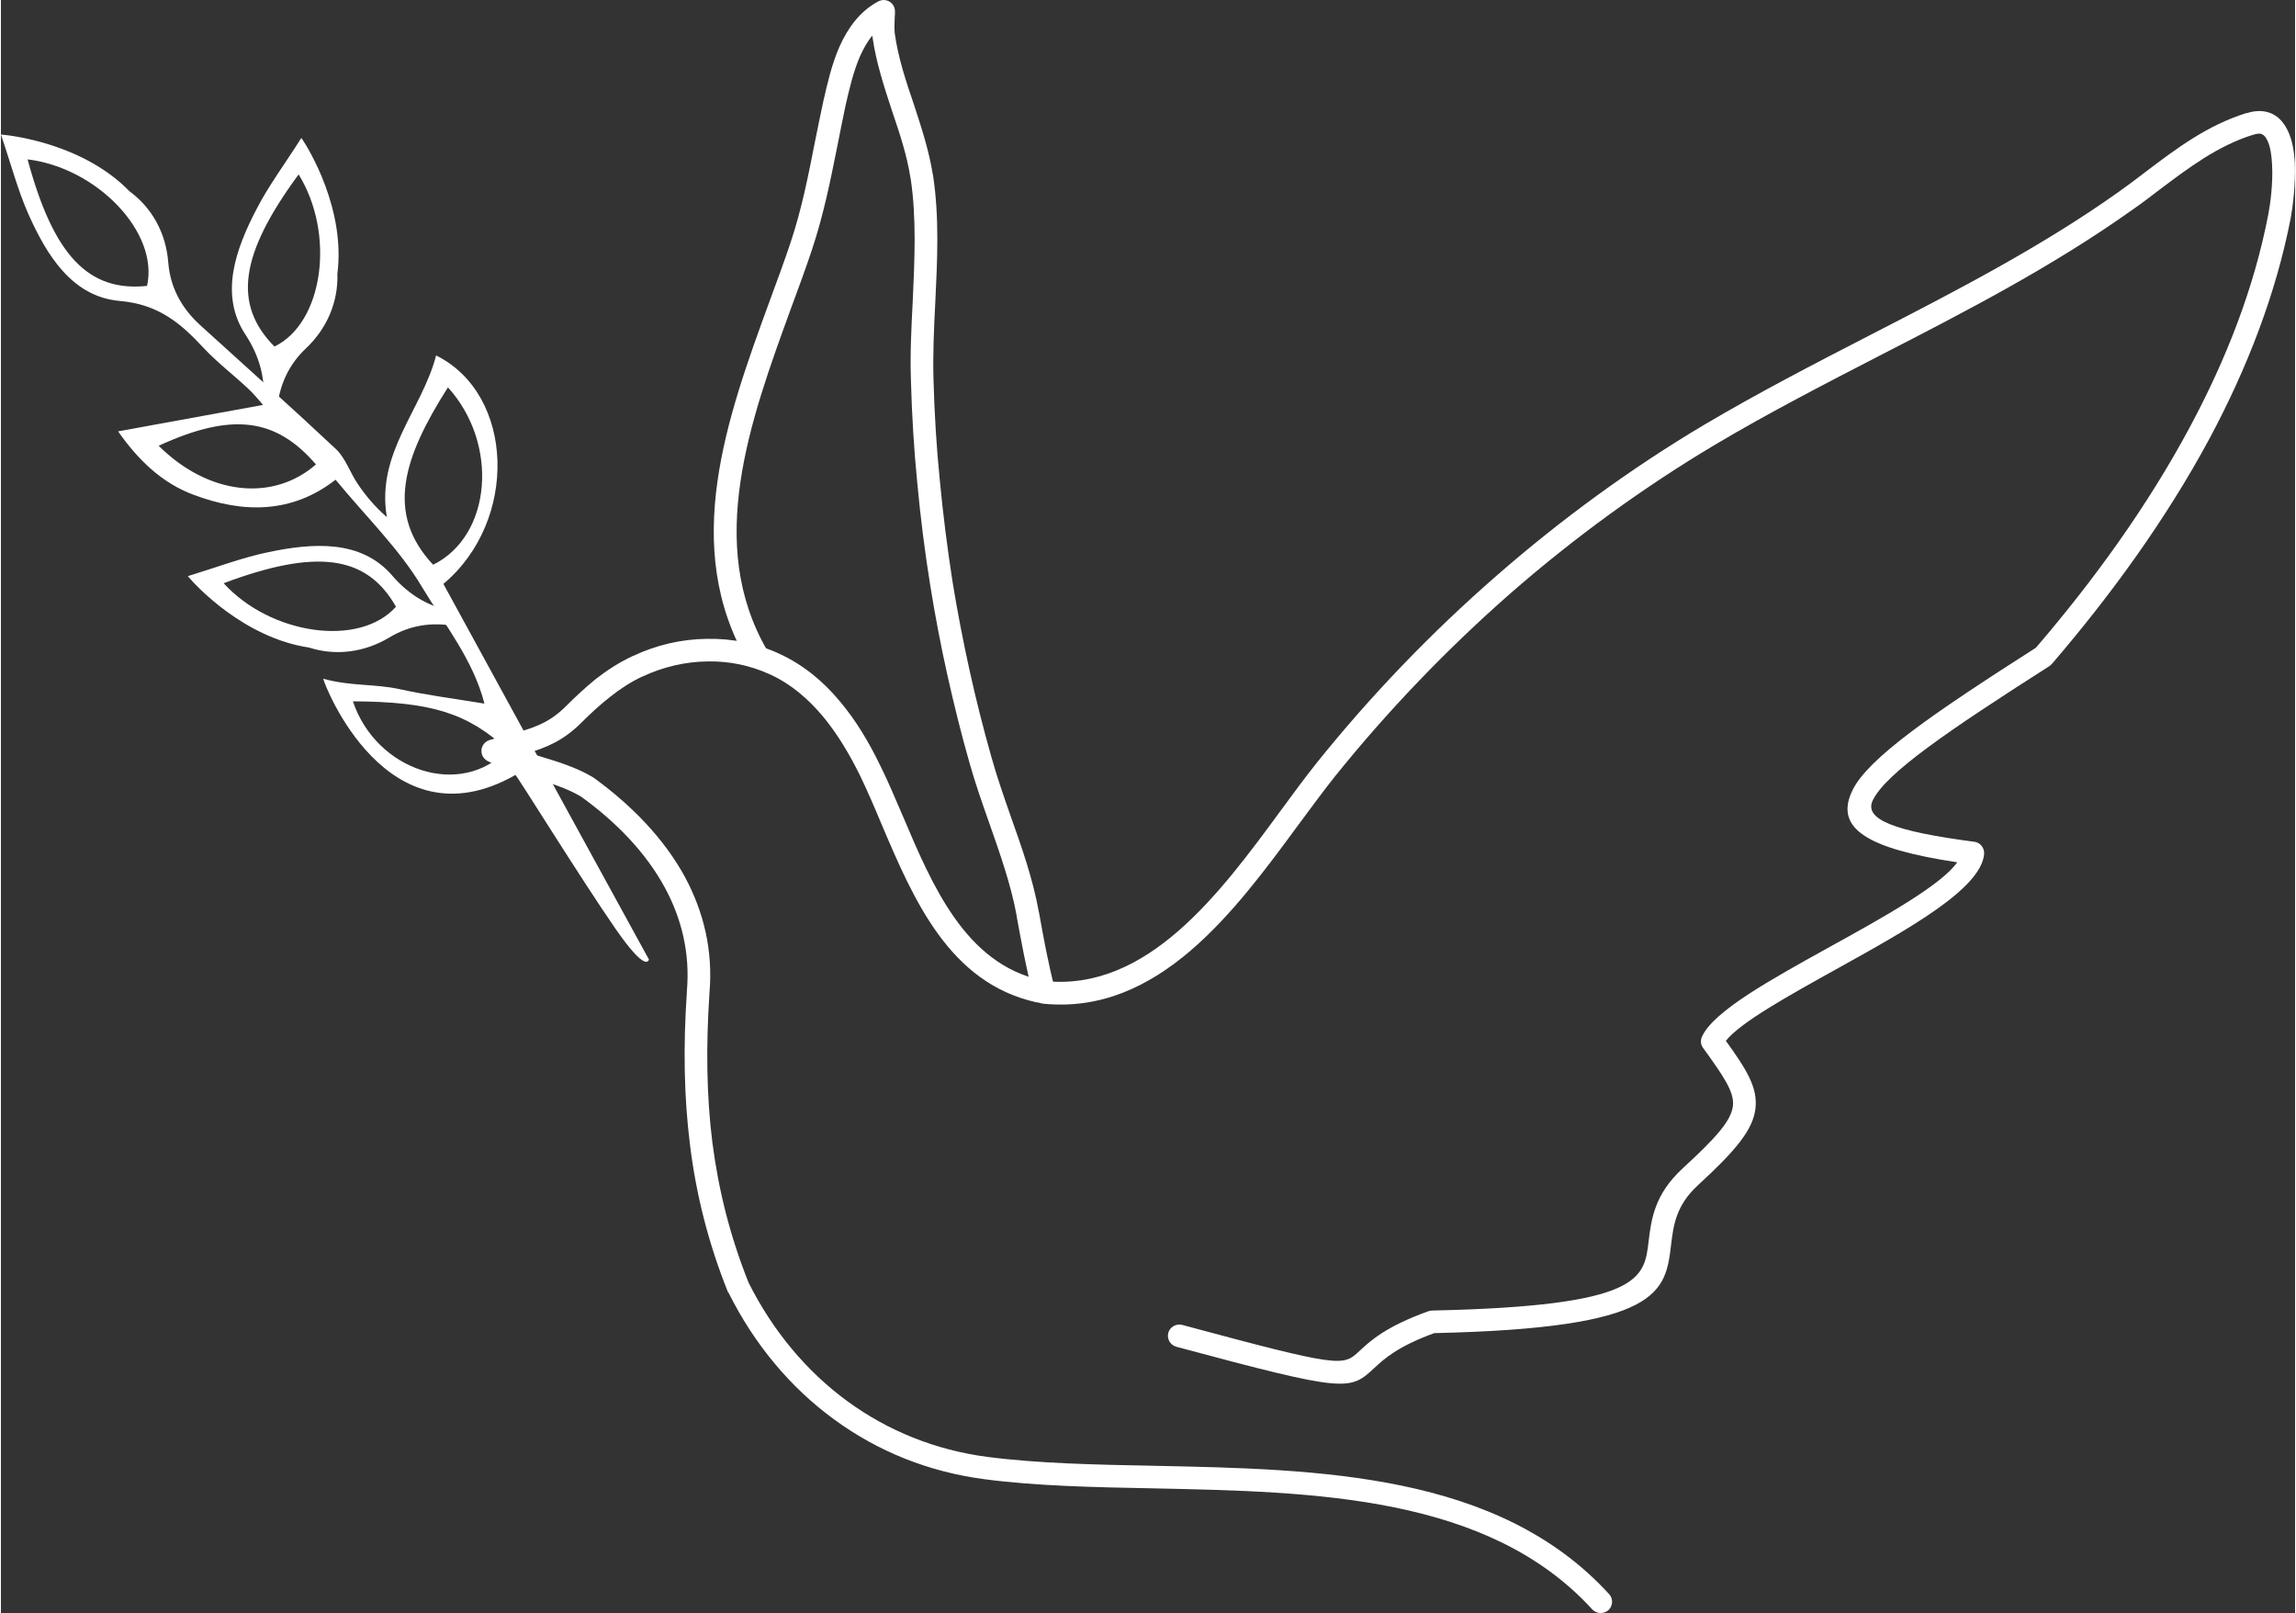
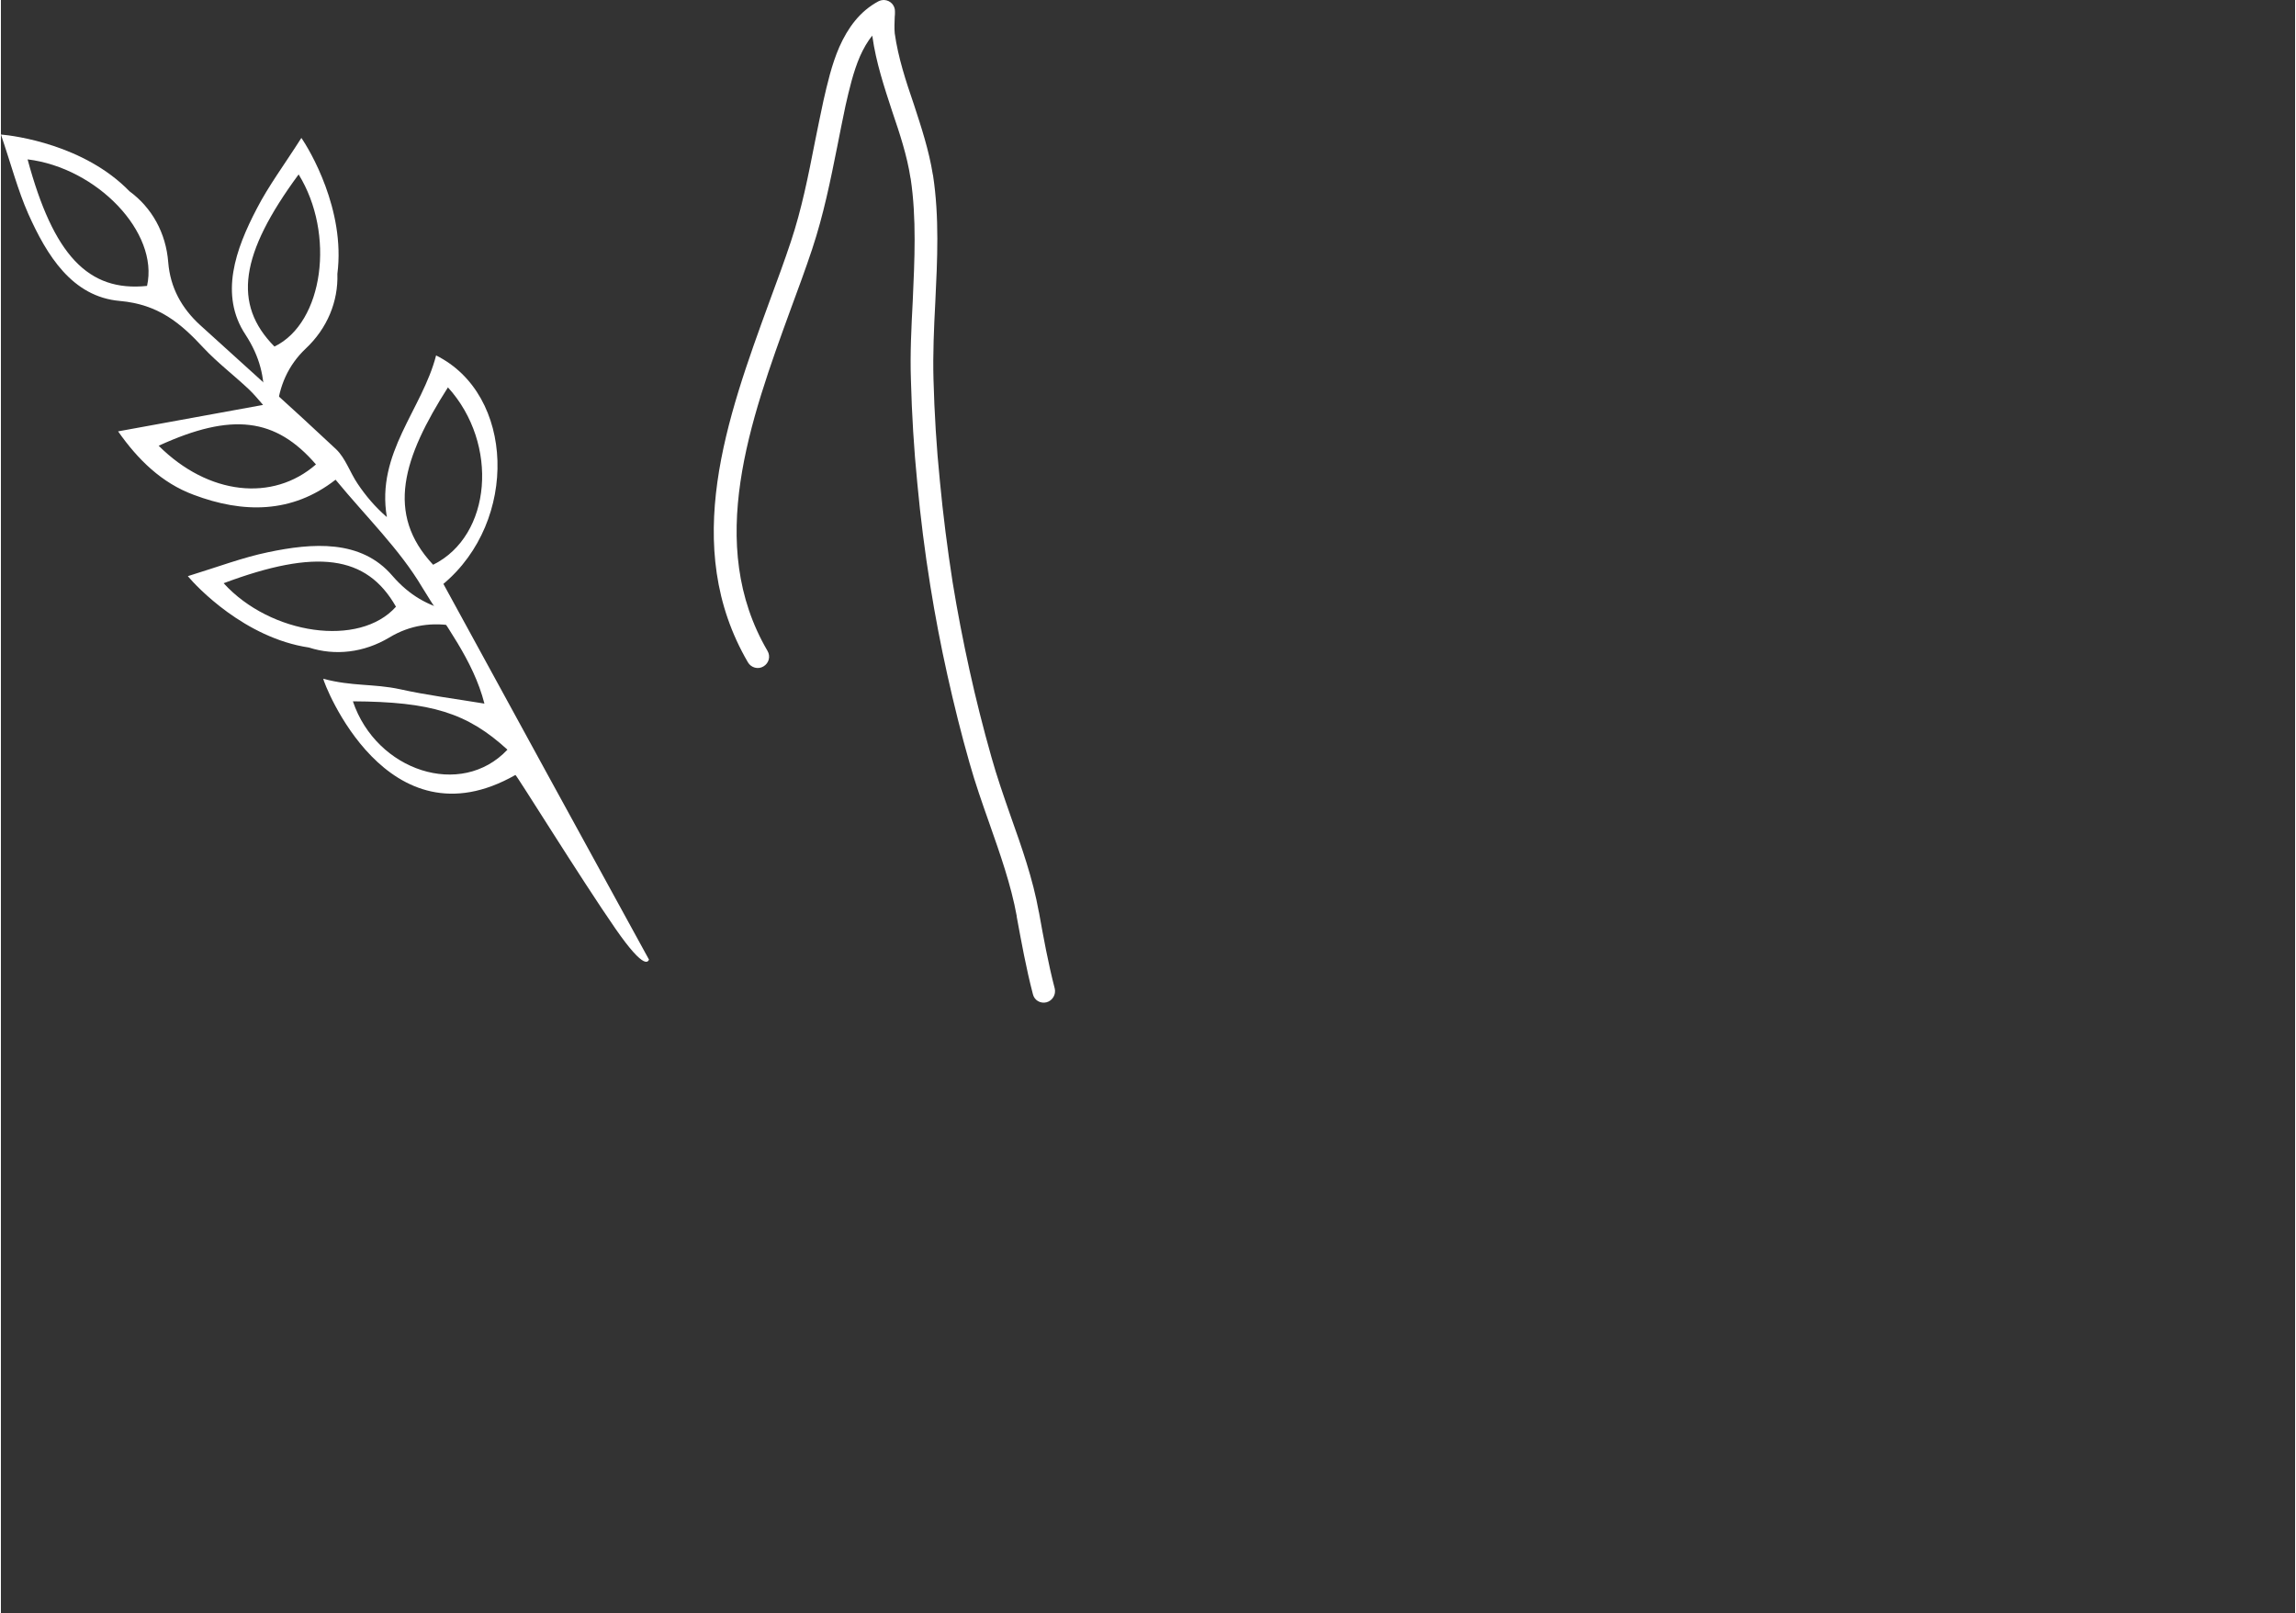
<svg xmlns="http://www.w3.org/2000/svg" xml:space="preserve" width="1230px" height="864px" version="1.1" style="shape-rendering:geometricPrecision; text-rendering:geometricPrecision; image-rendering:optimizeQuality; fill-rule:evenodd; clip-rule:evenodd" viewBox="0 0 100.64 70.75">
  <rect x="0" y="0" width="100.64" height="70.75" fill="#333333" stroke="none" />
  <defs>
    <style type="text/css"> .fil0 {fill:white;fill-rule:nonzero} </style>
  </defs>
  <g id="Слой_x0020_1">
    <path class="fil0" d="M28.43 42.09c-0.03,0.03 -0.13,0.58 -1.48,-1.37 -1.51,-2.18 -4.34,-6.75 -4.38,-6.73 -5.64,3.21 -8.41,-4.02 -8.43,-4.22 1.26,0.34 2.21,0.21 3.37,0.46 1.17,0.26 2.36,0.41 3.7,0.63 -0.49,-1.92 -1.75,-3.47 -2.73,-5.1 -0.99,-1.67 -2.44,-3.07 -3.8,-4.72 -1.91,1.49 -4.06,1.48 -6.23,0.66 -1.4,-0.52 -2.44,-1.54 -3.31,-2.78 2.18,-0.4 4.23,-0.77 6.36,-1.16 -0.18,-0.2 -0.39,-0.47 -0.65,-0.71 -0.64,-0.6 -1.36,-1.15 -1.96,-1.79 -1.01,-1.09 -1.98,-1.91 -3.67,-2.06 -2.1,-0.18 -3.21,-2.01 -4.02,-3.82 -0.46,-1.04 -0.75,-2.16 -1.2,-3.48 0.6,0.05 3.66,0.45 5.64,2.49 0.98,0.72 1.6,1.82 1.7,3.12 0.09,1.11 0.59,2.01 1.4,2.75 1.99,1.81 4,3.6 5.96,5.44 0.42,0.4 0.61,1.02 0.95,1.52 0.35,0.52 0.75,1 1.28,1.46 -0.48,-2.81 1.55,-4.72 2.16,-7.09 3.45,1.71 3.62,7.26 0.32,10.02 3,5.5 6.01,10.99 9.02,16.48zm-9.47 -17.32l0 0c2.57,-1.27 2.9,-5.3 0.65,-7.78 -1.97,3.09 -2.75,5.54 -0.65,7.78zm-12.55 -12.23l0 0c0.53,-2.35 -2.2,-5.18 -5.24,-5.55 1.13,4.19 2.65,5.82 5.24,5.55zm15.81 20.34l0 0c-1.77,-1.62 -3.35,-2.1 -6.78,-2.12 1.03,3.06 4.75,4.28 6.78,2.12zm-15.3 -13.33l0 0c2.18,2.17 5.01,2.47 6.9,0.82 -1.77,-2.05 -3.69,-2.29 -6.9,-0.82z" />
    <path class="fil0" d="M46.23 43.36c0.06,0.26 -0.1,0.53 -0.36,0.6 -0.27,0.07 -0.54,-0.09 -0.6,-0.36 -0.3,-1.15 -0.5,-2.27 -0.71,-3.4l0 0 0 0 0 -0.03c-0.25,-1.37 -0.73,-2.72 -1.2,-4.06 -0.31,-0.88 -0.62,-1.76 -0.87,-2.65 -0.36,-1.26 -0.68,-2.55 -0.97,-3.85 -0.29,-1.3 -0.54,-2.61 -0.75,-3.92 -0.24,-1.49 -0.43,-2.99 -0.57,-4.5 -0.15,-1.51 -0.24,-3.02 -0.28,-4.53 -0.04,-1.15 0.02,-2.3 0.08,-3.45 0.08,-1.81 0.17,-3.63 -0.09,-5.37l-0.01 -0.04c-0.15,-0.98 -0.47,-1.94 -0.8,-2.91 -0.35,-1.07 -0.71,-2.15 -0.87,-3.29l0 -0.04c-0.22,0.26 -0.39,0.57 -0.54,0.9 -0.3,0.69 -0.48,1.48 -0.64,2.18 -0.13,0.6 -0.24,1.19 -0.36,1.78 -0.3,1.5 -0.6,2.99 -1.1,4.5 -0.29,0.87 -0.61,1.74 -0.94,2.63 -1.79,4.91 -3.76,10.32 -1.02,15 0.14,0.24 0.06,0.54 -0.18,0.68 -0.23,0.14 -0.54,0.06 -0.68,-0.18 -2.97,-5.09 -0.92,-10.72 0.95,-15.84 0.33,-0.89 0.65,-1.76 0.93,-2.6 0.48,-1.44 0.77,-2.91 1.06,-4.39 0.12,-0.59 0.24,-1.19 0.37,-1.79 0.17,-0.74 0.36,-1.59 0.7,-2.37 0.37,-0.83 0.89,-1.56 1.71,-2 0.08,-0.04 0.16,-0.06 0.25,-0.06 0.28,0.01 0.49,0.24 0.48,0.51 0,0.09 0,0.16 -0.01,0.23 -0.01,0.24 -0.02,0.51 0,0.72 0.15,1.07 0.49,2.1 0.84,3.12 0.33,1.01 0.66,2.01 0.83,3.07l0.01 0.04c0.28,1.83 0.19,3.7 0.1,5.56 -0.06,1.14 -0.11,2.28 -0.08,3.38 0.04,1.49 0.13,2.98 0.28,4.46 0.14,1.49 0.33,2.97 0.56,4.45 0.21,1.29 0.46,2.58 0.74,3.85 0.28,1.27 0.6,2.54 0.96,3.81 0.24,0.86 0.54,1.72 0.84,2.58 0.49,1.38 0.98,2.76 1.24,4.21l0.01 0.04 0 0c0.2,1.11 0.4,2.21 0.69,3.33z" />
-     <path class="fil0" d="M45.63 42.99c0.27,0.06 0.44,0.33 0.38,0.6 -0.06,0.26 -0.33,0.43 -0.59,0.37 -3.82,-0.85 -5.38,-4.5 -6.78,-7.79 -0.32,-0.77 -0.64,-1.51 -0.96,-2.17 -0.45,-0.91 -0.98,-1.81 -1.63,-2.59 -0.64,-0.76 -1.39,-1.41 -2.31,-1.83 -0.87,-0.4 -1.81,-0.59 -2.74,-0.57 -0.98,0.01 -1.95,0.24 -2.85,0.66l-0.03 0.01c-0.51,0.24 -0.96,0.54 -1.39,0.88 -0.45,0.35 -0.87,0.74 -1.28,1.15 -0.78,0.77 -1.5,1.07 -2.31,1.31 0.17,0.05 0.33,0.1 0.5,0.15 0.79,0.24 1.59,0.48 2.33,0.92 0.02,0.01 0.04,0.03 0.06,0.04 1.62,1.18 3.05,2.63 3.98,4.34 0.81,1.51 1.24,3.21 1.07,5.11l0 0.01c-0.15,2.3 -0.13,4.44 0.13,6.52 0.27,2.08 0.77,4.1 1.59,6.15 1.06,2.11 2.54,3.89 4.35,5.21 1.76,1.28 3.83,2.13 6.13,2.43 2.24,0.29 4.75,0.34 7.34,0.39 7.23,0.15 15.07,0.31 19.93,5.63 0.18,0.2 0.17,0.51 -0.03,0.7 -0.21,0.18 -0.52,0.17 -0.71,-0.03 -4.57,-5.01 -12.19,-5.16 -19.21,-5.31 -2.62,-0.05 -5.15,-0.1 -7.44,-0.4 -2.47,-0.32 -4.7,-1.23 -6.59,-2.61 -1.94,-1.41 -3.52,-3.31 -4.65,-5.57 -0.02,-0.02 -0.03,-0.04 -0.04,-0.06 -0.85,-2.13 -1.38,-4.24 -1.65,-6.41 -0.27,-2.15 -0.3,-4.35 -0.14,-6.7l0 -0.04c0.15,-1.68 -0.23,-3.2 -0.96,-4.55 -0.85,-1.57 -2.17,-2.91 -3.68,-4 -0.64,-0.38 -1.37,-0.6 -2.1,-0.82 -0.68,-0.21 -1.36,-0.41 -2,-0.74 -0.11,-0.06 -0.21,-0.16 -0.25,-0.3 -0.08,-0.26 0.07,-0.54 0.33,-0.62 0.33,-0.1 0.6,-0.17 0.87,-0.24 0.92,-0.25 1.68,-0.45 2.45,-1.21 0.44,-0.44 0.89,-0.86 1.36,-1.24 0.49,-0.38 1,-0.71 1.59,-0.99l0.03 -0.01c1.02,-0.48 2.13,-0.74 3.25,-0.75 1.09,-0.02 2.17,0.19 3.18,0.66 1.06,0.49 1.93,1.22 2.65,2.09 0.71,0.84 1.28,1.81 1.76,2.8 0.35,0.7 0.66,1.45 0.99,2.21 1.3,3.07 2.75,6.48 6.07,7.21z" />
-     <path class="fil0" d="M51.57 59.07c-0.27,-0.07 -0.43,-0.34 -0.36,-0.61 0.07,-0.26 0.35,-0.42 0.61,-0.35 6.98,1.88 7.05,1.82 7.77,1.15 0.47,-0.44 1.16,-1.08 3.03,-1.75 0.06,-0.02 0.13,-0.03 0.19,-0.03 9.14,-0.2 9.28,-1.4 9.47,-3.03 0.12,-0.97 0.25,-2.06 1.5,-3.21 1.46,-1.34 2.13,-2.09 2.2,-2.74 0.07,-0.61 -0.43,-1.32 -1.31,-2.54 -0.12,-0.16 -0.12,-0.36 -0.03,-0.53 0.54,-1.1 2.96,-2.44 5.48,-3.84 2.45,-1.35 4.99,-2.76 5.7,-3.77 -3.99,-0.6 -5.41,-1.5 -4.59,-3.17 0.69,-1.4 3.48,-3.33 8.04,-6.24 2.5,-2.91 4.88,-6.18 6.75,-9.67 1.6,-2.98 2.83,-6.12 3.45,-9.36 0.08,-0.42 0.21,-1.34 0.16,-2.18 -0.02,-0.41 -0.08,-0.79 -0.21,-1.05 -0.08,-0.17 -0.19,-0.28 -0.34,-0.29 -0.07,0 -0.16,0.01 -0.26,0.05l-0.02 0c-1.55,0.48 -2.83,1.45 -4.12,2.42 -0.39,0.3 -0.77,0.59 -1.19,0.88 -3.49,2.48 -7.26,4.43 -11.04,6.37 -2.44,1.26 -4.87,2.51 -7.23,3.91 -3.16,1.88 -6.17,4.07 -8.96,6.5 -2.82,2.47 -5.43,5.19 -7.76,8.09 -0.5,0.63 -1.02,1.34 -1.57,2.08 -2.78,3.78 -6.15,8.38 -11.22,7.86 -0.28,-0.03 -0.48,-0.27 -0.45,-0.54 0.03,-0.28 0.27,-0.48 0.54,-0.45 4.51,0.46 7.7,-3.88 10.33,-7.46 0.55,-0.75 1.08,-1.47 1.59,-2.11 2.37,-2.95 5.02,-5.71 7.89,-8.21 2.84,-2.48 5.9,-4.71 9.11,-6.62 2.37,-1.4 4.82,-2.67 7.27,-3.93 3.75,-1.93 7.5,-3.86 10.92,-6.29 0.38,-0.27 0.78,-0.57 1.17,-0.87 1.36,-1.03 2.7,-2.04 4.42,-2.58l0.03 0c0.21,-0.07 0.4,-0.09 0.58,-0.09 0.58,0.02 0.96,0.35 1.2,0.84 0.2,0.4 0.29,0.91 0.32,1.44 0.04,0.94 -0.1,1.96 -0.18,2.41 -0.65,3.34 -1.91,6.58 -3.55,9.65 -1.93,3.59 -4.37,6.93 -6.92,9.9 -0.04,0.04 -0.07,0.07 -0.11,0.1 -4.45,2.84 -7.16,4.69 -7.75,5.88 -0.42,0.85 0.94,1.37 4.45,1.83 0.26,0.03 0.45,0.27 0.43,0.54 -0.14,1.53 -3.34,3.3 -6.4,5 -2.18,1.21 -4.29,2.38 -4.93,3.19 0.9,1.25 1.4,2.04 1.3,2.96 -0.11,0.95 -0.87,1.85 -2.51,3.36 -0.99,0.9 -1.09,1.8 -1.19,2.6 -0.25,2.11 -0.44,3.68 -10.39,3.9 -1.62,0.59 -2.21,1.14 -2.62,1.52 -1.09,1.01 -1.18,1.1 -8.69,-0.92z" />
    <path class="fil0" d="M11.54 17.5c0.02,-0.94 -0.17,-1.84 -0.81,-2.82 -1.16,-1.75 -0.43,-3.76 0.49,-5.52 0.52,-1.01 1.21,-1.93 1.96,-3.11 0.35,0.5 1.94,3.15 1.58,5.96 0.04,1.21 -0.44,2.39 -1.39,3.28 -0.77,0.73 -1.17,1.65 -1.26,2.69l-0.57 -0.48zm0.46 -2.3c2.16,-1.05 2.67,-4.95 1.06,-7.55 -2.57,3.49 -2.9,5.69 -1.06,7.55z" />
    <path class="fil0" d="M19.67 26.79c-0.92,-0.23 -1.74,-0.66 -2.5,-1.54 -1.37,-1.6 -3.5,-1.44 -5.45,-1.03 -1.11,0.23 -2.19,0.64 -3.52,1.05 0.38,0.46 2.5,2.71 5.31,3.13 1.15,0.37 2.41,0.23 3.53,-0.44 0.91,-0.55 1.9,-0.69 2.93,-0.49l-0.3 -0.68zm-2.34 -0.18c-1.6,1.8 -5.5,1.23 -7.56,-1.03 4.06,-1.52 6.27,-1.24 7.56,1.03z" />
  </g>
</svg>